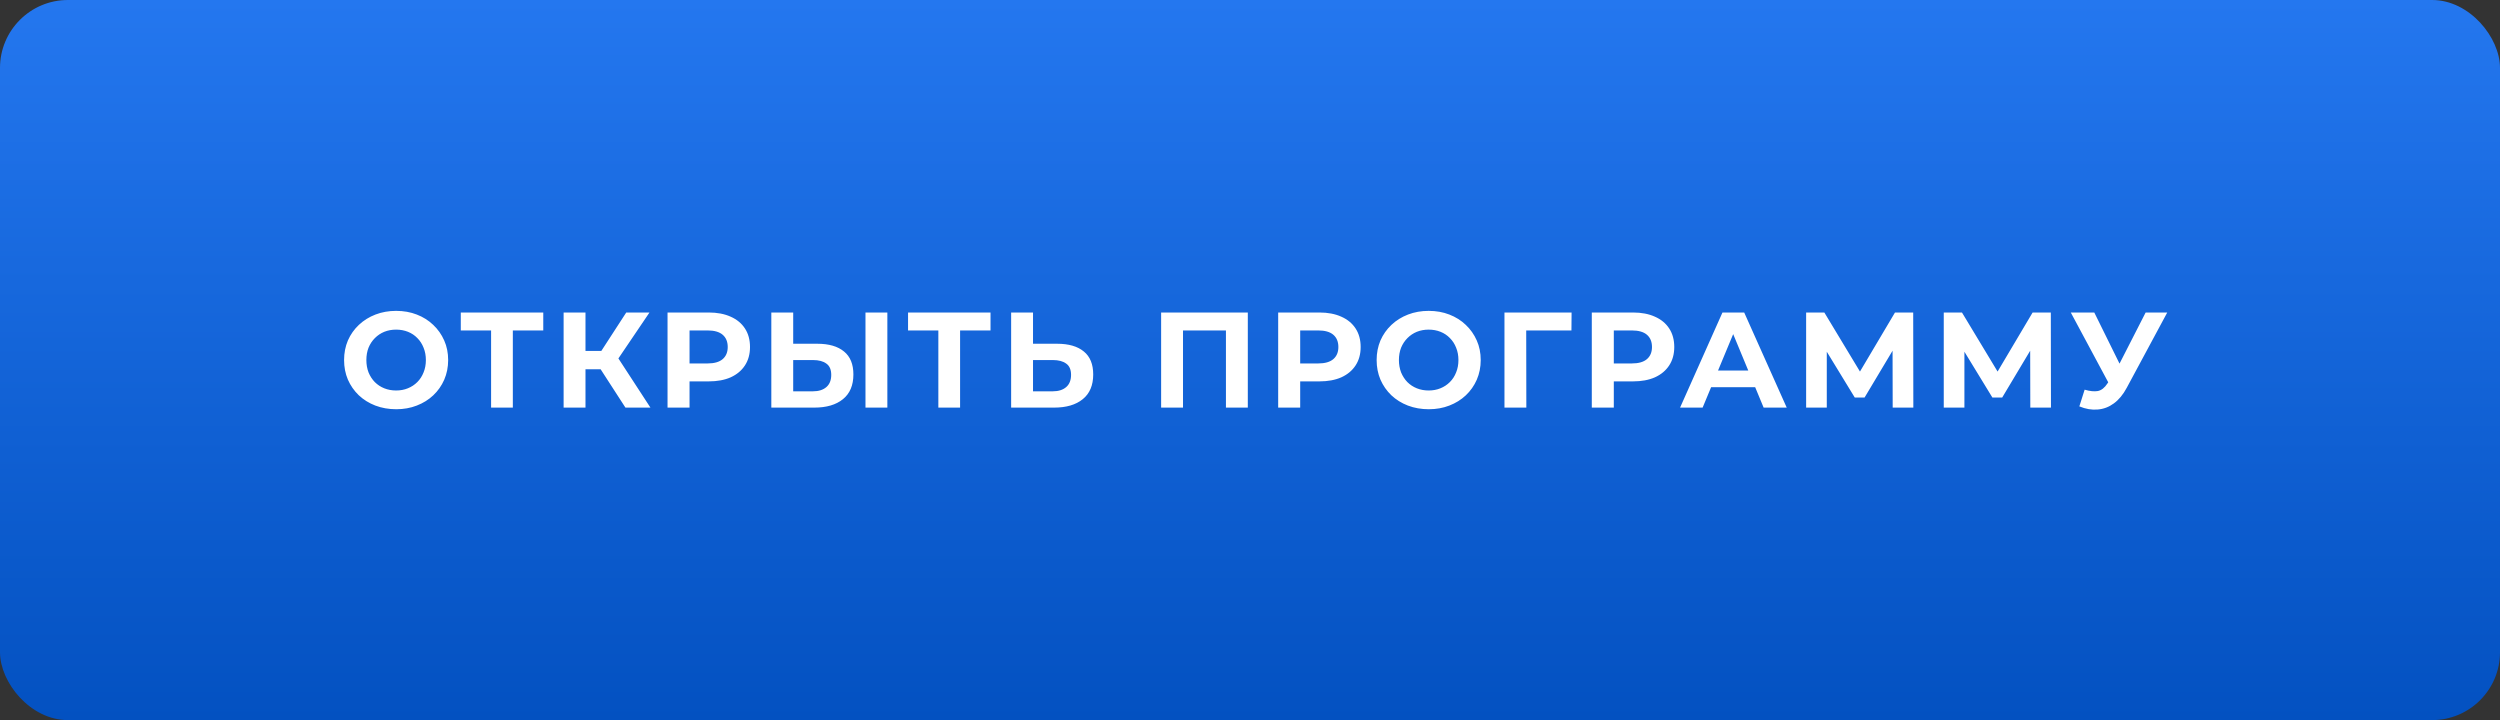
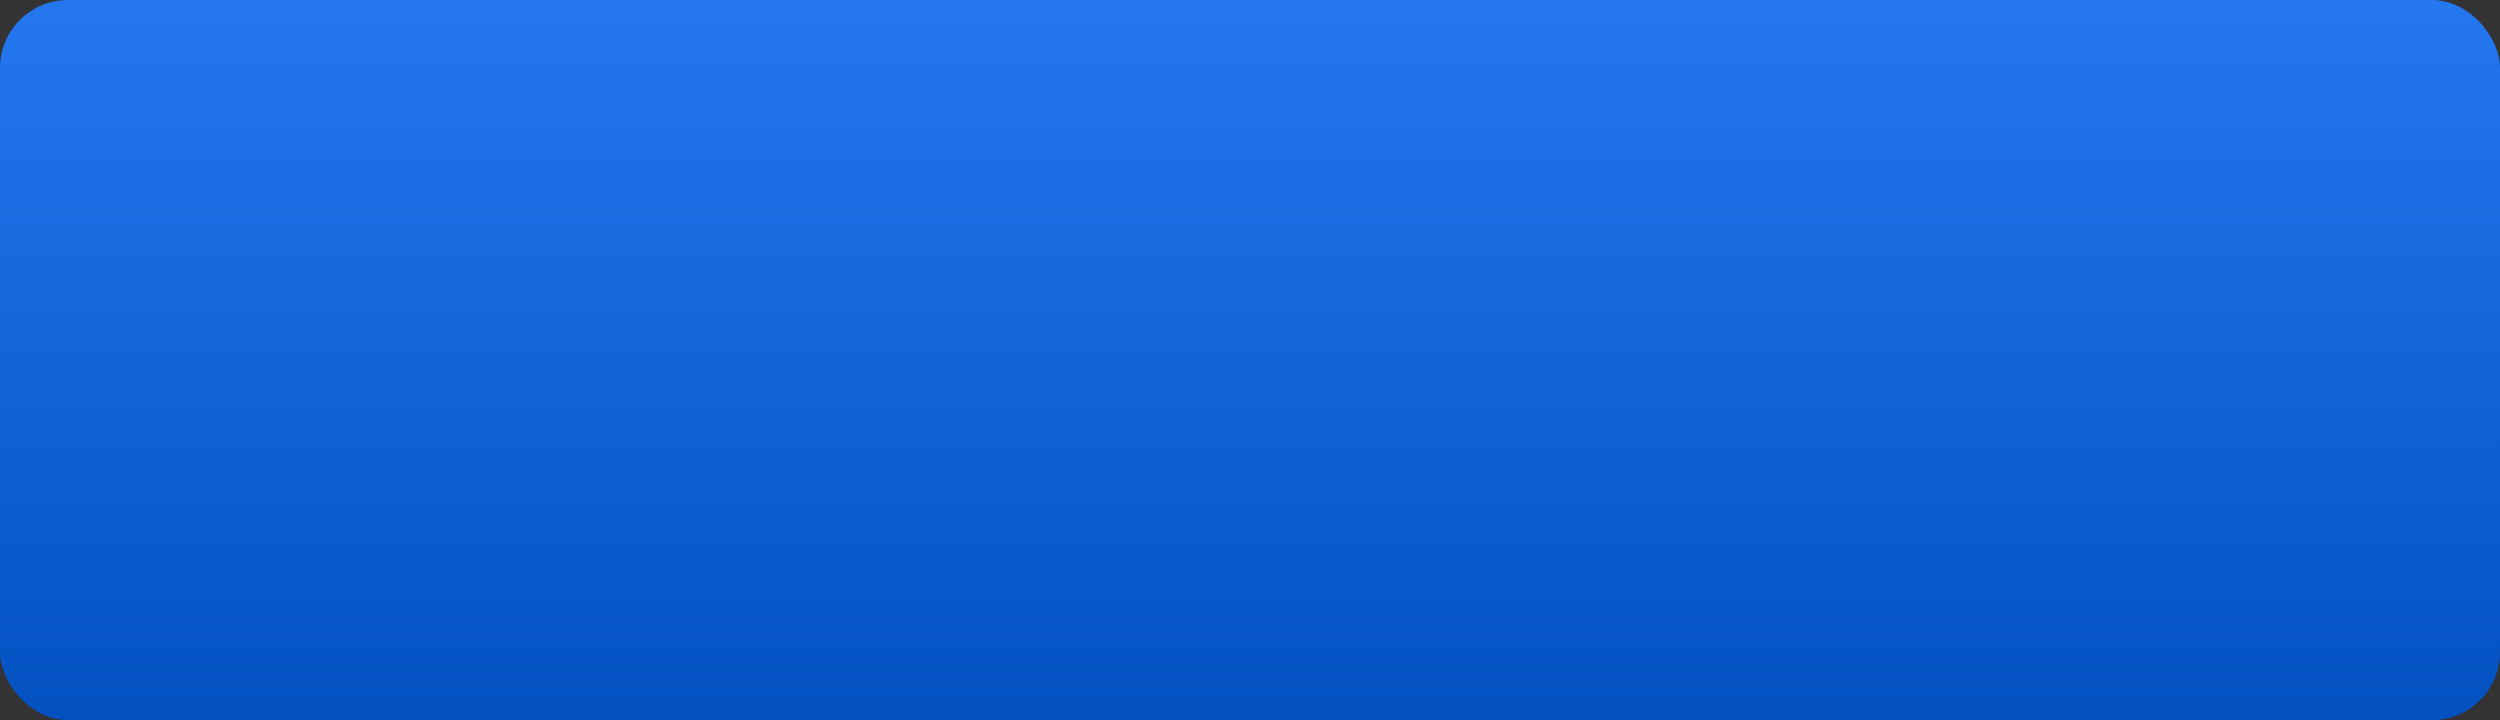
<svg xmlns="http://www.w3.org/2000/svg" width="368" height="106" viewBox="0 0 368 106" fill="none">
  <rect x="0" y="0" width="368" height="106" fill="#333333" stroke="none" />
  <rect width="368" height="106" rx="10" fill="url(#paint0_linear_1444_2)" />
-   <path d="M58.329 60.24C57.222 60.24 56.195 60.06 55.249 59.7C54.315 59.34 53.502 58.833 52.809 58.18C52.129 57.527 51.595 56.76 51.209 55.88C50.835 55 50.649 54.04 50.649 53C50.649 51.96 50.835 51 51.209 50.12C51.595 49.24 52.135 48.473 52.829 47.82C53.522 47.167 54.335 46.66 55.269 46.3C56.202 45.94 57.215 45.76 58.309 45.76C59.415 45.76 60.429 45.94 61.349 46.3C62.282 46.66 63.089 47.167 63.769 47.82C64.462 48.473 65.002 49.24 65.389 50.12C65.775 50.987 65.969 51.947 65.969 53C65.969 54.04 65.775 55.007 65.389 55.9C65.002 56.78 64.462 57.547 63.769 58.2C63.089 58.84 62.282 59.34 61.349 59.7C60.429 60.06 59.422 60.24 58.329 60.24ZM58.309 57.48C58.935 57.48 59.509 57.373 60.029 57.16C60.562 56.947 61.029 56.64 61.429 56.24C61.829 55.84 62.135 55.367 62.349 54.82C62.575 54.273 62.689 53.667 62.689 53C62.689 52.333 62.575 51.727 62.349 51.18C62.135 50.633 61.829 50.16 61.429 49.76C61.042 49.36 60.582 49.053 60.049 48.84C59.515 48.627 58.935 48.52 58.309 48.52C57.682 48.52 57.102 48.627 56.569 48.84C56.049 49.053 55.589 49.36 55.189 49.76C54.789 50.16 54.475 50.633 54.249 51.18C54.035 51.727 53.929 52.333 53.929 53C53.929 53.653 54.035 54.26 54.249 54.82C54.475 55.367 54.782 55.84 55.169 56.24C55.569 56.64 56.035 56.947 56.569 57.16C57.102 57.373 57.682 57.48 58.309 57.48ZM72.289 60V47.9L73.029 48.64H67.829V46H79.969V48.64H74.769L75.489 47.9V60H72.289ZM92.064 60L87.704 53.26L90.324 51.68L95.744 60H92.064ZM82.964 60V46H86.184V60H82.964ZM85.244 54.36V51.66H90.124V54.36H85.244ZM90.624 53.36L87.644 53L92.184 46H95.604L90.624 53.36ZM98.261 60V46H104.321C105.575 46 106.655 46.207 107.561 46.62C108.468 47.02 109.168 47.6 109.661 48.36C110.155 49.12 110.401 50.027 110.401 51.08C110.401 52.12 110.155 53.02 109.661 53.78C109.168 54.54 108.468 55.127 107.561 55.54C106.655 55.94 105.575 56.14 104.321 56.14H100.061L101.501 54.68V60H98.261ZM101.501 55.04L100.061 53.5H104.141C105.141 53.5 105.888 53.287 106.381 52.86C106.875 52.433 107.121 51.84 107.121 51.08C107.121 50.307 106.875 49.707 106.381 49.28C105.888 48.853 105.141 48.64 104.141 48.64H100.061L101.501 47.1V55.04ZM120.319 50.6C122.012 50.6 123.319 50.98 124.239 51.74C125.159 52.487 125.619 53.613 125.619 55.12C125.619 56.72 125.105 57.933 124.079 58.76C123.065 59.587 121.659 60 119.859 60H113.539V46H116.759V50.6H120.319ZM119.679 57.6C120.505 57.6 121.159 57.393 121.639 56.98C122.119 56.567 122.359 55.967 122.359 55.18C122.359 54.407 122.119 53.853 121.639 53.52C121.172 53.173 120.519 53 119.679 53H116.759V57.6H119.679ZM127.399 60V46H130.619V60H127.399ZM138.125 60V47.9L138.865 48.64H133.665V46H145.805V48.64H140.605L141.325 47.9V60H138.125ZM155.62 50.6C157.313 50.6 158.62 50.98 159.54 51.74C160.46 52.487 160.92 53.613 160.92 55.12C160.92 56.72 160.406 57.933 159.38 58.76C158.366 59.587 156.96 60 155.16 60H148.84V46H152.06V50.6H155.62ZM154.98 57.6C155.806 57.6 156.46 57.393 156.94 56.98C157.42 56.567 157.66 55.967 157.66 55.18C157.66 54.407 157.42 53.853 156.94 53.52C156.473 53.173 155.82 53 154.98 53H152.06V57.6H154.98ZM170.918 60V46H183.678V60H180.458V47.9L181.198 48.64H173.398L174.138 47.9V60H170.918ZM188.148 60V46H194.208C195.462 46 196.542 46.207 197.448 46.62C198.355 47.02 199.055 47.6 199.548 48.36C200.042 49.12 200.288 50.027 200.288 51.08C200.288 52.12 200.042 53.02 199.548 53.78C199.055 54.54 198.355 55.127 197.448 55.54C196.542 55.94 195.462 56.14 194.208 56.14H189.948L191.388 54.68V60H188.148ZM191.388 55.04L189.948 53.5H194.028C195.028 53.5 195.775 53.287 196.268 52.86C196.762 52.433 197.008 51.84 197.008 51.08C197.008 50.307 196.762 49.707 196.268 49.28C195.775 48.853 195.028 48.64 194.028 48.64H189.948L191.388 47.1V55.04ZM210.321 60.24C209.214 60.24 208.188 60.06 207.241 59.7C206.308 59.34 205.494 58.833 204.801 58.18C204.121 57.527 203.588 56.76 203.201 55.88C202.828 55 202.641 54.04 202.641 53C202.641 51.96 202.828 51 203.201 50.12C203.588 49.24 204.128 48.473 204.821 47.82C205.514 47.167 206.328 46.66 207.261 46.3C208.194 45.94 209.208 45.76 210.301 45.76C211.408 45.76 212.421 45.94 213.341 46.3C214.274 46.66 215.081 47.167 215.761 47.82C216.454 48.473 216.994 49.24 217.381 50.12C217.768 50.987 217.961 51.947 217.961 53C217.961 54.04 217.768 55.007 217.381 55.9C216.994 56.78 216.454 57.547 215.761 58.2C215.081 58.84 214.274 59.34 213.341 59.7C212.421 60.06 211.414 60.24 210.321 60.24ZM210.301 57.48C210.928 57.48 211.501 57.373 212.021 57.16C212.554 56.947 213.021 56.64 213.421 56.24C213.821 55.84 214.128 55.367 214.341 54.82C214.568 54.273 214.681 53.667 214.681 53C214.681 52.333 214.568 51.727 214.341 51.18C214.128 50.633 213.821 50.16 213.421 49.76C213.034 49.36 212.574 49.053 212.041 48.84C211.508 48.627 210.928 48.52 210.301 48.52C209.674 48.52 209.094 48.627 208.561 48.84C208.041 49.053 207.581 49.36 207.181 49.76C206.781 50.16 206.468 50.633 206.241 51.18C206.028 51.727 205.921 52.333 205.921 53C205.921 53.653 206.028 54.26 206.241 54.82C206.468 55.367 206.774 55.84 207.161 56.24C207.561 56.64 208.028 56.947 208.561 57.16C209.094 57.373 209.674 57.48 210.301 57.48ZM221.457 60V46H231.337L231.317 48.64H223.917L224.657 47.9L224.677 60H221.457ZM234.312 60V46H240.372C241.626 46 242.706 46.207 243.612 46.62C244.519 47.02 245.219 47.6 245.712 48.36C246.206 49.12 246.452 50.027 246.452 51.08C246.452 52.12 246.206 53.02 245.712 53.78C245.219 54.54 244.519 55.127 243.612 55.54C242.706 55.94 241.626 56.14 240.372 56.14H236.112L237.552 54.68V60H234.312ZM237.552 55.04L236.112 53.5H240.192C241.192 53.5 241.939 53.287 242.432 52.86C242.926 52.433 243.172 51.84 243.172 51.08C243.172 50.307 242.926 49.707 242.432 49.28C241.939 48.853 241.192 48.64 240.192 48.64H236.112L237.552 47.1V55.04ZM247.306 60L253.546 46H256.746L263.006 60H259.606L254.486 47.64H255.766L250.626 60H247.306ZM250.426 57L251.286 54.54H258.486L259.366 57H250.426ZM265.863 60V46H268.543L274.503 55.88H273.083L278.943 46H281.623L281.643 60H278.603L278.583 50.66H279.163L274.463 58.52H273.023L268.223 50.66H268.903V60H265.863ZM286.121 60V46H288.801L294.761 55.88H293.341L299.201 46H301.881L301.901 60H298.861L298.841 50.66H299.421L294.721 58.52H293.281L288.481 50.66H289.161V60H286.121ZM306.859 57.36C307.632 57.587 308.279 57.653 308.799 57.56C309.332 57.453 309.805 57.08 310.219 56.44L310.899 55.42L311.199 55.08L315.839 46H319.019L313.059 57.08C312.525 58.08 311.892 58.847 311.159 59.38C310.439 59.913 309.645 60.213 308.779 60.28C307.912 60.36 307.012 60.207 306.079 59.82L306.859 57.36ZM311.139 57.78L304.819 46H308.279L312.919 55.4L311.139 57.78Z" fill="white" />
  <defs>
    <linearGradient id="paint0_linear_1444_2" x1="184" y1="0" x2="184" y2="106" gradientUnits="userSpaceOnUse">
      <stop stop-color="#2477EF" />
      <stop offset="1" stop-color="#0351C1" />
    </linearGradient>
  </defs>
</svg>